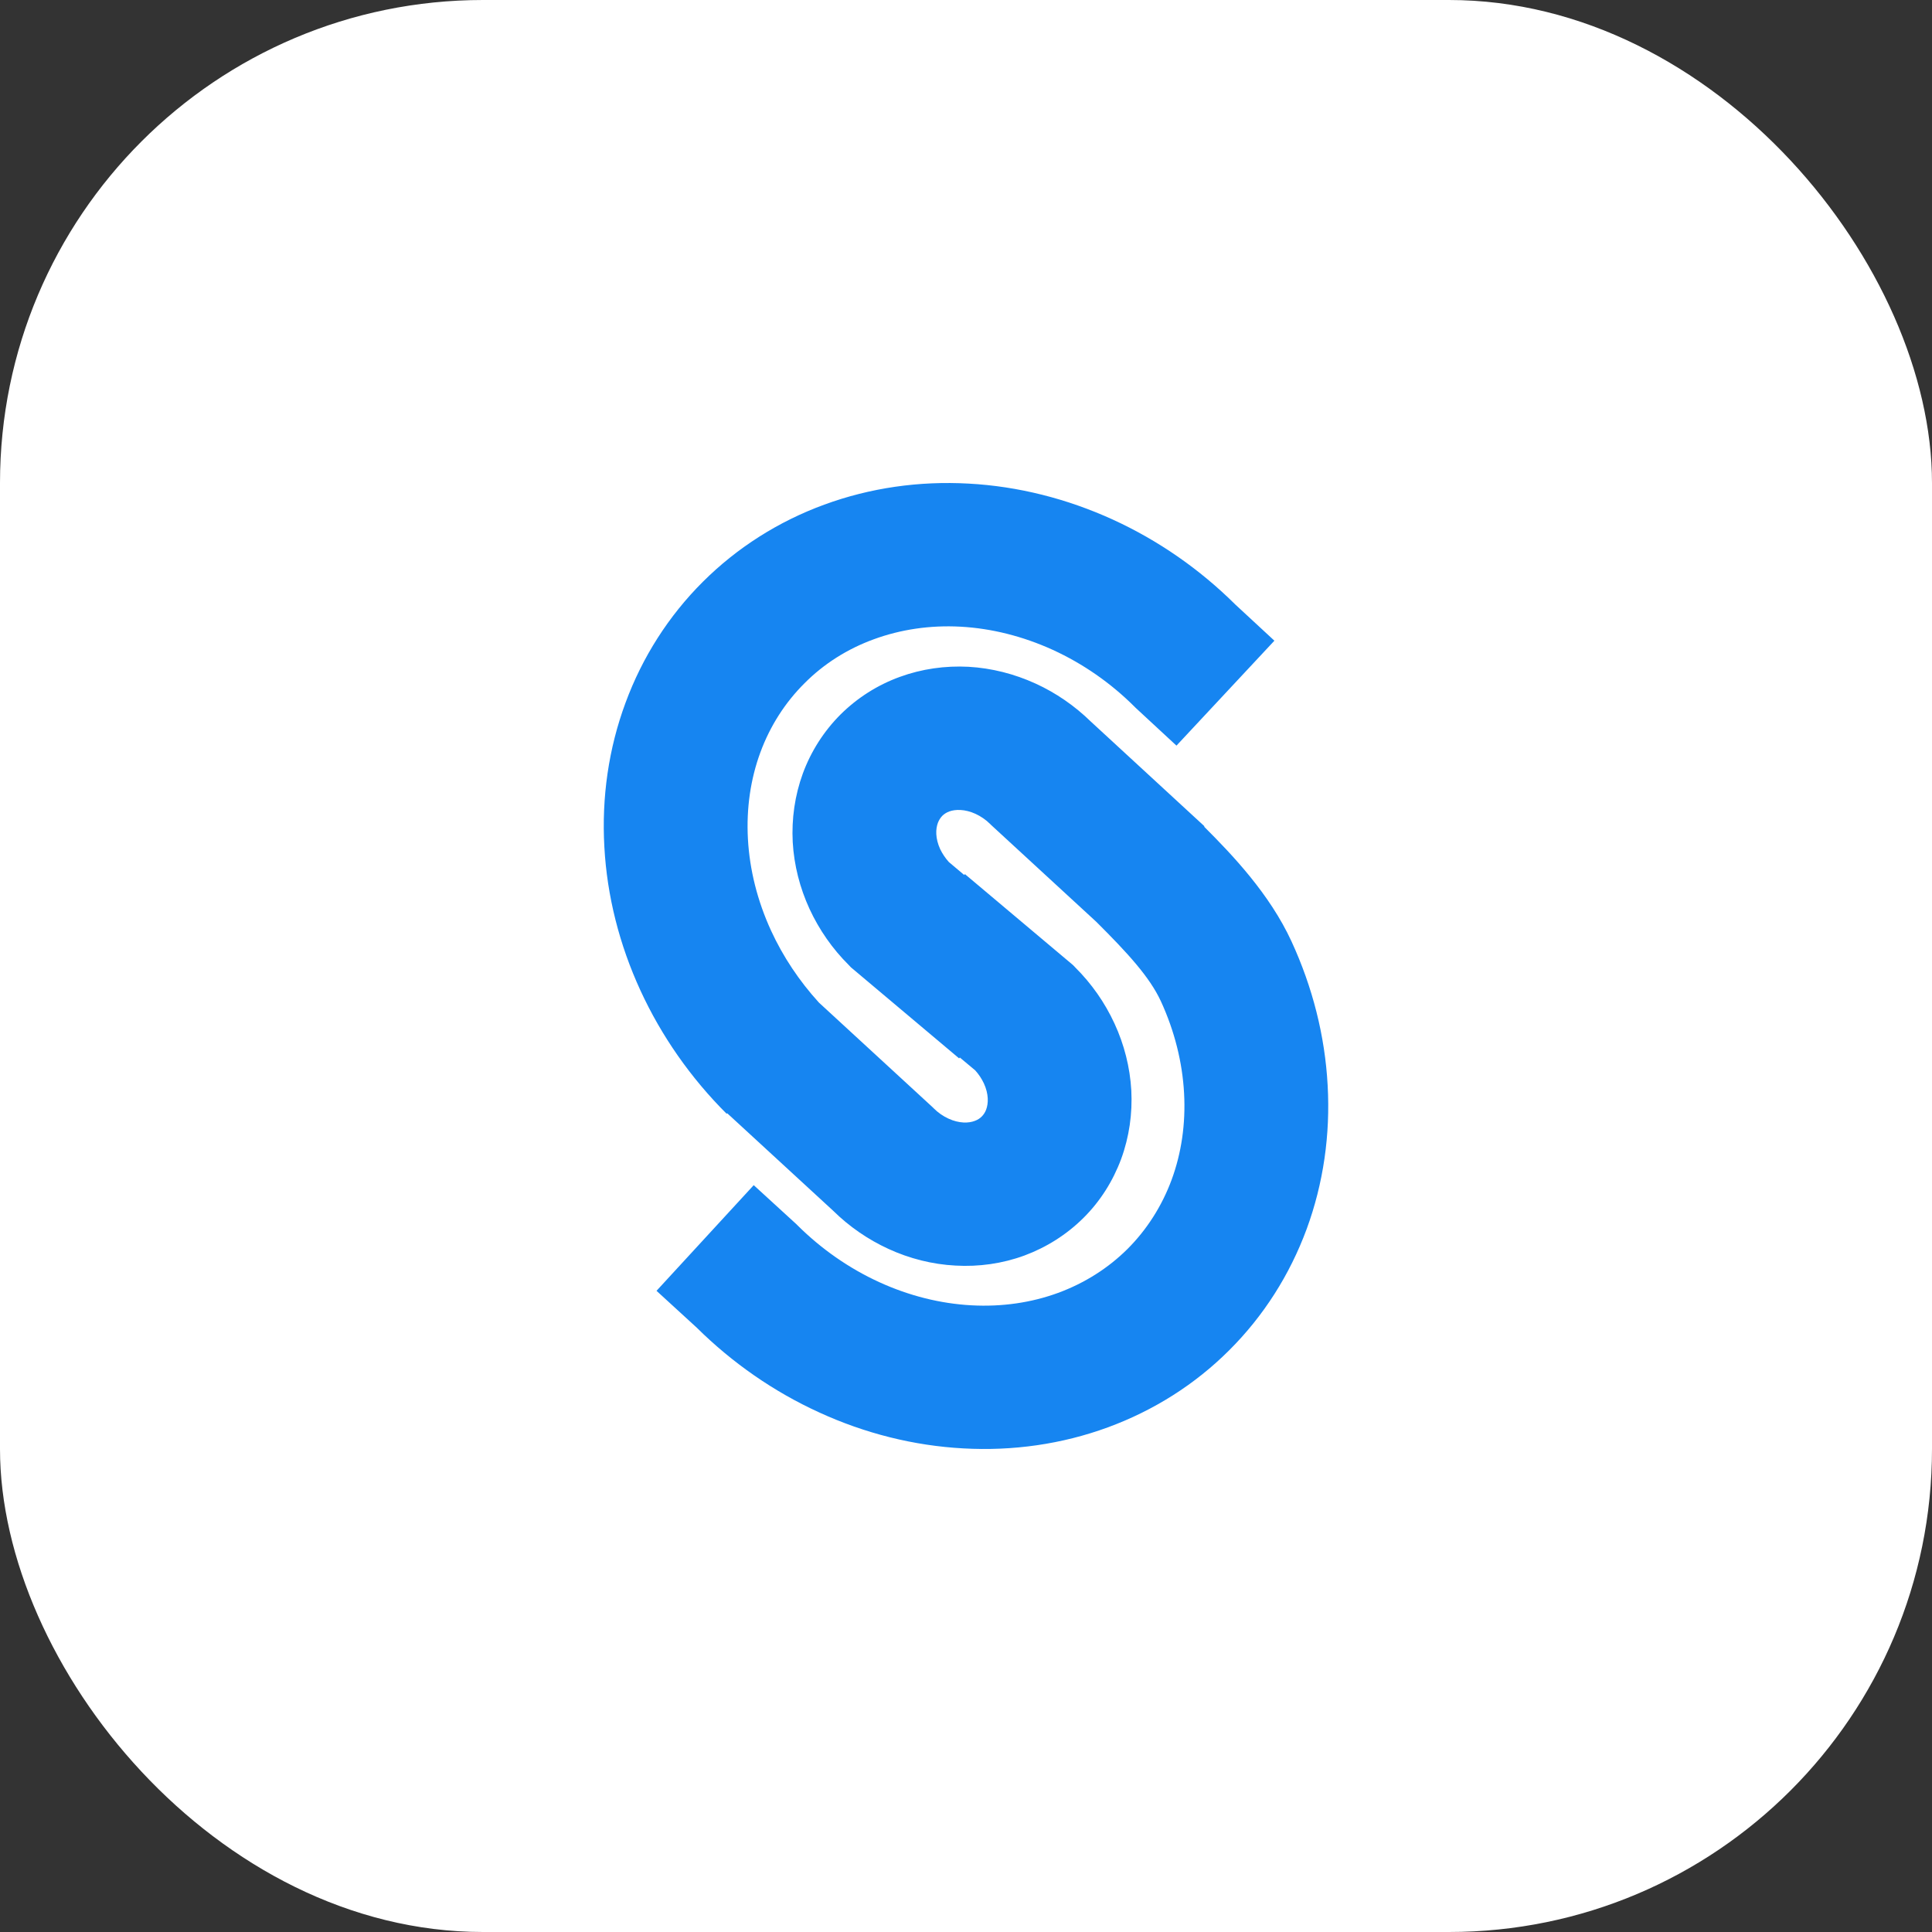
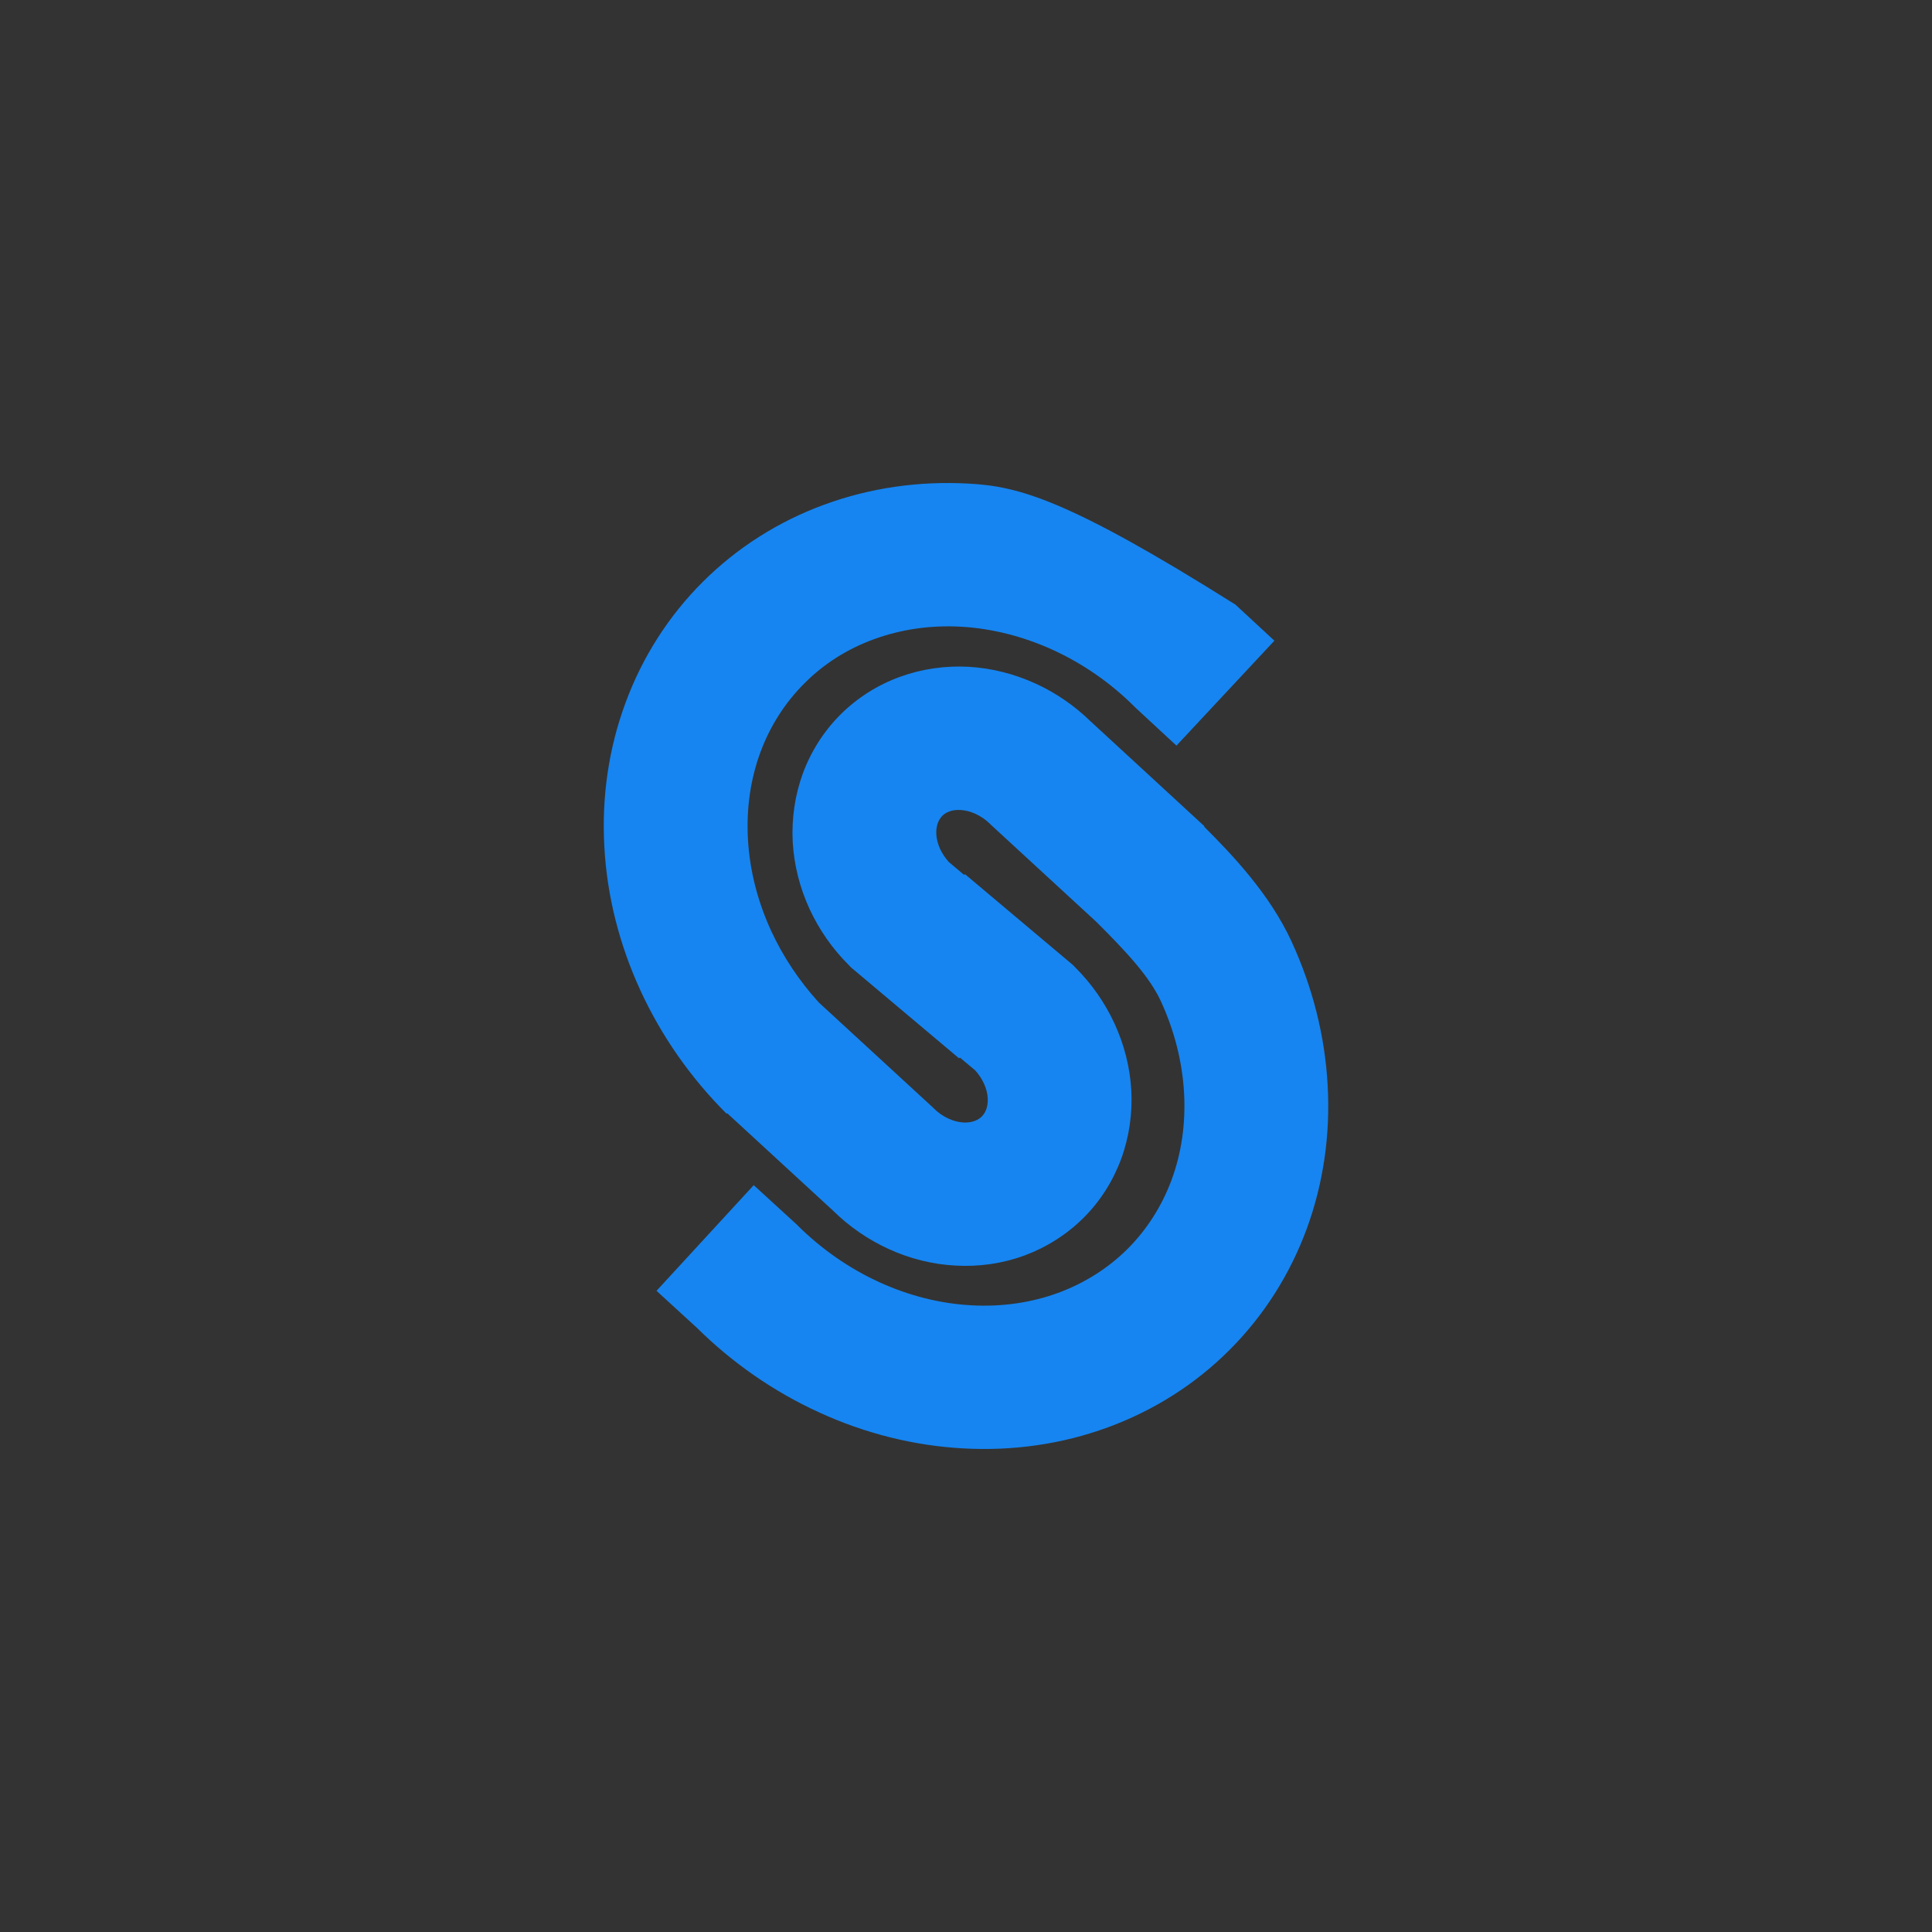
<svg xmlns="http://www.w3.org/2000/svg" width="16" height="16" viewBox="0 0 16 16" fill="none">
  <rect x="0" y="0" width="16" height="16" fill="#333333" stroke="none" />
-   <rect width="16" height="16" rx="4" fill="white" />
-   <path d="M9.743 6.175L10.554 5.306L10.231 5.007C9.936 4.714 9.592 4.475 9.216 4.303C8.837 4.13 8.431 4.027 8.022 4.005C7.612 3.982 7.206 4.04 6.827 4.179C6.447 4.318 6.105 4.535 5.821 4.818C5.537 5.101 5.319 5.443 5.18 5.821C5.04 6.199 4.982 6.604 5.005 7.013C5.027 7.421 5.13 7.825 5.304 8.203C5.478 8.581 5.721 8.928 6.018 9.224L6.022 9.219L6.9 10.027C7.033 10.158 7.188 10.265 7.358 10.343C7.532 10.423 7.721 10.471 7.913 10.481C8.106 10.492 8.3 10.465 8.483 10.398C8.666 10.33 8.833 10.225 8.973 10.086C9.112 9.948 9.217 9.781 9.285 9.598C9.352 9.415 9.379 9.222 9.369 9.03C9.358 8.838 9.31 8.65 9.23 8.477C9.15 8.303 9.039 8.145 8.904 8.011L8.887 7.993L7.991 7.239L7.985 7.246L7.858 7.139C7.828 7.106 7.804 7.069 7.786 7.032C7.766 6.988 7.756 6.946 7.754 6.908C7.752 6.871 7.758 6.84 7.767 6.815C7.776 6.791 7.789 6.772 7.803 6.757C7.818 6.742 7.837 6.729 7.862 6.72C7.886 6.711 7.918 6.706 7.955 6.708C7.993 6.71 8.035 6.72 8.079 6.74C8.122 6.76 8.164 6.788 8.201 6.825L8.209 6.833L9.079 7.634C9.338 7.892 9.521 8.091 9.614 8.292C9.728 8.54 9.792 8.799 9.806 9.053C9.82 9.307 9.784 9.55 9.703 9.77C9.622 9.989 9.497 10.184 9.338 10.343C9.178 10.502 8.983 10.626 8.763 10.707C8.542 10.788 8.298 10.824 8.044 10.81C7.789 10.796 7.53 10.732 7.281 10.618C7.032 10.504 6.802 10.344 6.603 10.146L6.594 10.137L6.242 9.815L5.437 10.69L5.77 10.995C6.065 11.287 6.409 11.526 6.784 11.697C7.163 11.871 7.569 11.973 7.978 11.995C8.388 12.018 8.795 11.96 9.174 11.821C9.553 11.682 9.896 11.466 10.18 11.182C10.464 10.899 10.681 10.558 10.821 10.179C10.96 9.801 11.018 9.396 10.995 8.988C10.973 8.579 10.87 8.175 10.696 7.797C10.514 7.402 10.205 7.079 9.972 6.846L9.975 6.843L9.034 5.976C8.901 5.846 8.745 5.738 8.576 5.661C8.401 5.581 8.213 5.533 8.021 5.522C7.828 5.512 7.634 5.539 7.451 5.606C7.267 5.673 7.1 5.779 6.961 5.917C6.822 6.056 6.716 6.223 6.649 6.405C6.582 6.588 6.555 6.782 6.565 6.974C6.576 7.166 6.624 7.353 6.704 7.527C6.784 7.7 6.894 7.858 7.03 7.993L7.047 8.011L7.943 8.765L7.949 8.758L8.076 8.864C8.106 8.897 8.13 8.934 8.148 8.972C8.168 9.015 8.178 9.058 8.18 9.095C8.182 9.133 8.176 9.164 8.167 9.189C8.158 9.213 8.145 9.232 8.13 9.247C8.116 9.261 8.097 9.274 8.072 9.283C8.048 9.292 8.016 9.298 7.979 9.296C7.941 9.294 7.898 9.284 7.855 9.264C7.811 9.244 7.769 9.215 7.733 9.179L7.724 9.17L6.782 8.303C6.619 8.124 6.485 7.923 6.386 7.708C6.272 7.46 6.208 7.202 6.194 6.948C6.18 6.694 6.216 6.451 6.297 6.231C6.378 6.011 6.503 5.817 6.663 5.658C6.822 5.498 7.017 5.374 7.237 5.294C7.458 5.213 7.702 5.176 7.956 5.19C8.211 5.204 8.471 5.269 8.719 5.382C8.968 5.496 9.199 5.656 9.397 5.854L9.405 5.862L9.743 6.175Z" fill="#1685F1" />
+   <path d="M9.743 6.175L10.554 5.306L10.231 5.007C8.837 4.13 8.431 4.027 8.022 4.005C7.612 3.982 7.206 4.04 6.827 4.179C6.447 4.318 6.105 4.535 5.821 4.818C5.537 5.101 5.319 5.443 5.18 5.821C5.04 6.199 4.982 6.604 5.005 7.013C5.027 7.421 5.13 7.825 5.304 8.203C5.478 8.581 5.721 8.928 6.018 9.224L6.022 9.219L6.9 10.027C7.033 10.158 7.188 10.265 7.358 10.343C7.532 10.423 7.721 10.471 7.913 10.481C8.106 10.492 8.3 10.465 8.483 10.398C8.666 10.33 8.833 10.225 8.973 10.086C9.112 9.948 9.217 9.781 9.285 9.598C9.352 9.415 9.379 9.222 9.369 9.03C9.358 8.838 9.31 8.65 9.23 8.477C9.15 8.303 9.039 8.145 8.904 8.011L8.887 7.993L7.991 7.239L7.985 7.246L7.858 7.139C7.828 7.106 7.804 7.069 7.786 7.032C7.766 6.988 7.756 6.946 7.754 6.908C7.752 6.871 7.758 6.84 7.767 6.815C7.776 6.791 7.789 6.772 7.803 6.757C7.818 6.742 7.837 6.729 7.862 6.72C7.886 6.711 7.918 6.706 7.955 6.708C7.993 6.71 8.035 6.72 8.079 6.74C8.122 6.76 8.164 6.788 8.201 6.825L8.209 6.833L9.079 7.634C9.338 7.892 9.521 8.091 9.614 8.292C9.728 8.54 9.792 8.799 9.806 9.053C9.82 9.307 9.784 9.55 9.703 9.77C9.622 9.989 9.497 10.184 9.338 10.343C9.178 10.502 8.983 10.626 8.763 10.707C8.542 10.788 8.298 10.824 8.044 10.81C7.789 10.796 7.53 10.732 7.281 10.618C7.032 10.504 6.802 10.344 6.603 10.146L6.594 10.137L6.242 9.815L5.437 10.69L5.77 10.995C6.065 11.287 6.409 11.526 6.784 11.697C7.163 11.871 7.569 11.973 7.978 11.995C8.388 12.018 8.795 11.96 9.174 11.821C9.553 11.682 9.896 11.466 10.18 11.182C10.464 10.899 10.681 10.558 10.821 10.179C10.96 9.801 11.018 9.396 10.995 8.988C10.973 8.579 10.87 8.175 10.696 7.797C10.514 7.402 10.205 7.079 9.972 6.846L9.975 6.843L9.034 5.976C8.901 5.846 8.745 5.738 8.576 5.661C8.401 5.581 8.213 5.533 8.021 5.522C7.828 5.512 7.634 5.539 7.451 5.606C7.267 5.673 7.1 5.779 6.961 5.917C6.822 6.056 6.716 6.223 6.649 6.405C6.582 6.588 6.555 6.782 6.565 6.974C6.576 7.166 6.624 7.353 6.704 7.527C6.784 7.7 6.894 7.858 7.03 7.993L7.047 8.011L7.943 8.765L7.949 8.758L8.076 8.864C8.106 8.897 8.13 8.934 8.148 8.972C8.168 9.015 8.178 9.058 8.18 9.095C8.182 9.133 8.176 9.164 8.167 9.189C8.158 9.213 8.145 9.232 8.13 9.247C8.116 9.261 8.097 9.274 8.072 9.283C8.048 9.292 8.016 9.298 7.979 9.296C7.941 9.294 7.898 9.284 7.855 9.264C7.811 9.244 7.769 9.215 7.733 9.179L7.724 9.17L6.782 8.303C6.619 8.124 6.485 7.923 6.386 7.708C6.272 7.46 6.208 7.202 6.194 6.948C6.18 6.694 6.216 6.451 6.297 6.231C6.378 6.011 6.503 5.817 6.663 5.658C6.822 5.498 7.017 5.374 7.237 5.294C7.458 5.213 7.702 5.176 7.956 5.19C8.211 5.204 8.471 5.269 8.719 5.382C8.968 5.496 9.199 5.656 9.397 5.854L9.405 5.862L9.743 6.175Z" fill="#1685F1" />
</svg>